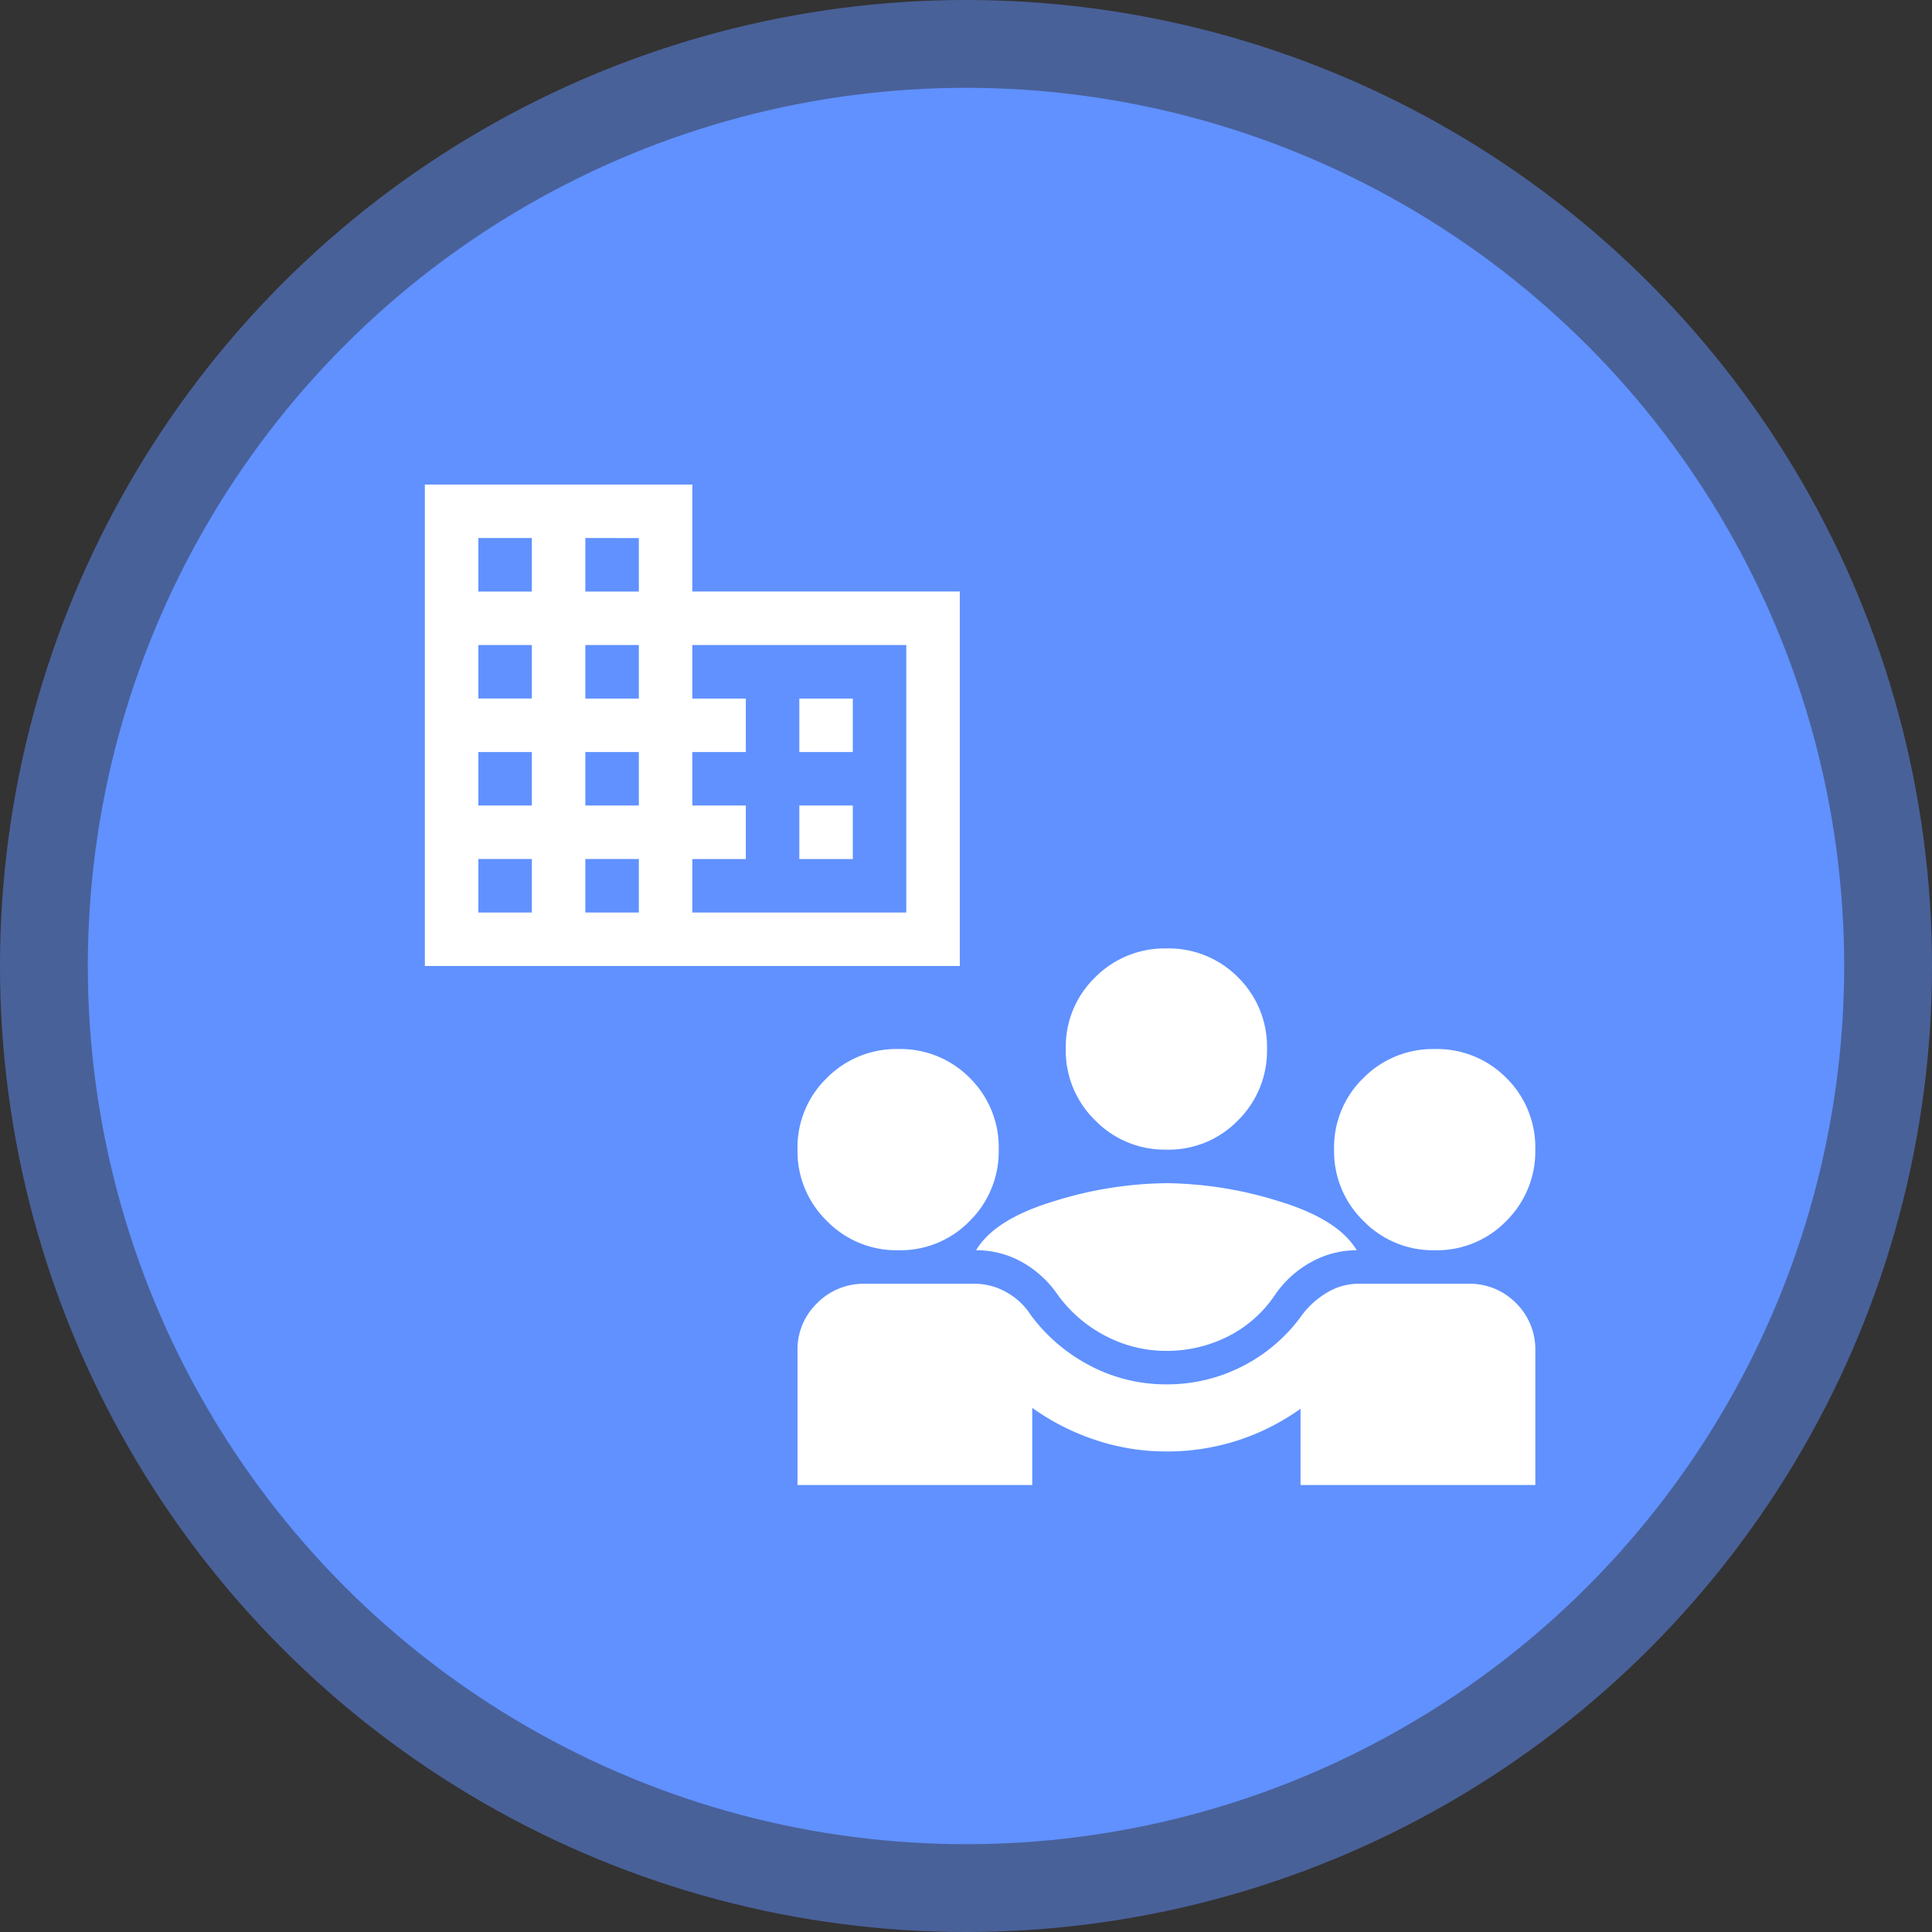
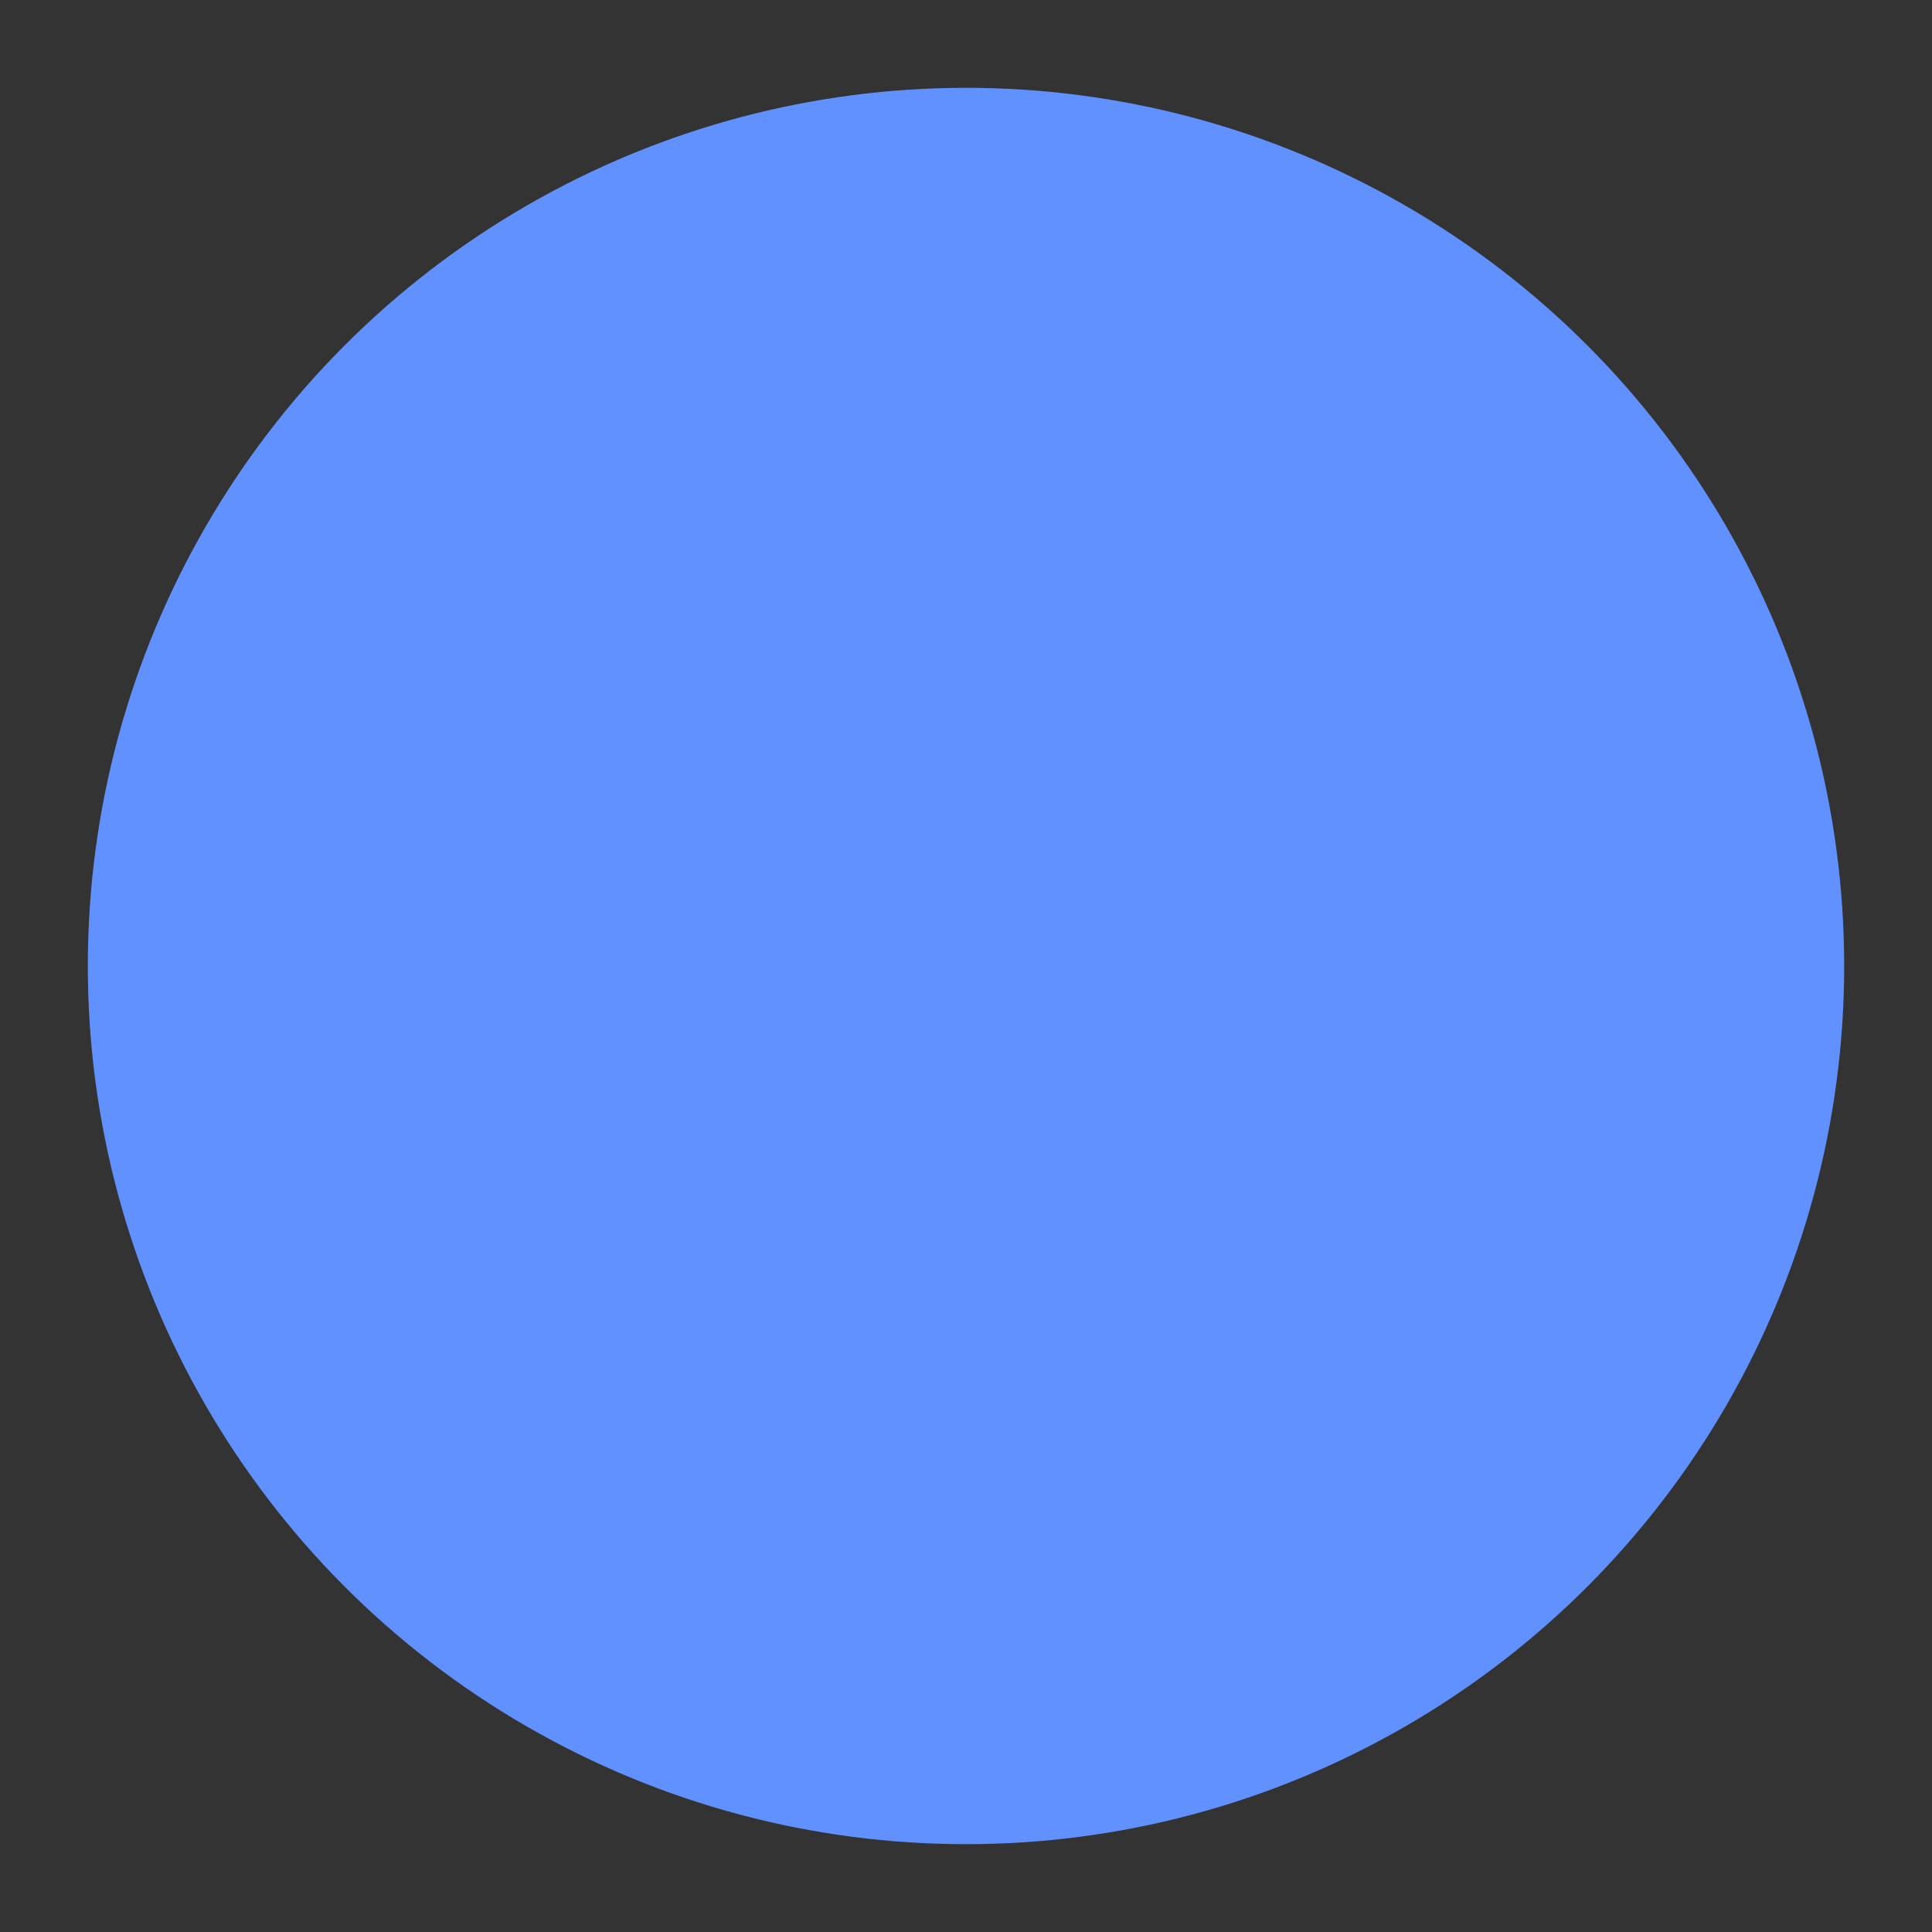
<svg xmlns="http://www.w3.org/2000/svg" width="220" height="220" viewBox="0 0 220 220">
  <rect x="0" y="0" width="220" height="220" fill="#333333" stroke="none" />
  <g transform="translate(-891 -6946)">
-     <circle cx="110" cy="110" r="110" transform="translate(891 6946)" fill="#6091ff" opacity="0.5" />
    <circle cx="100" cy="100" r="100" transform="translate(901 6956)" fill="#6091ff" />
-     <path d="M40-738.9v-15.275a7.309,7.309,0,0,1,2.243-5.442,7.435,7.435,0,0,1,5.394-2.2H60.143a7.361,7.361,0,0,1,3.628.955,7.693,7.693,0,0,1,2.769,2.578,19.693,19.693,0,0,0,6.826,5.823,18.529,18.529,0,0,0,8.64,2.1,18.724,18.724,0,0,0,8.735-2.1,18.834,18.834,0,0,0,6.73-5.823,9.726,9.726,0,0,1,2.912-2.578,6.927,6.927,0,0,1,3.485-.955h12.506a7.389,7.389,0,0,1,5.442,2.2,7.39,7.39,0,0,1,2.2,5.442V-738.9H97.28v-8.687a26.01,26.01,0,0,1-7.208,3.628,26.233,26.233,0,0,1-8.067,1.241,25.481,25.481,0,0,1-8.019-1.289,26.867,26.867,0,0,1-7.255-3.675v8.783Zm42.005-15.275a14.814,14.814,0,0,1-6.874-1.671,15.564,15.564,0,0,1-5.442-4.63,12.083,12.083,0,0,0-4.057-3.771,10.537,10.537,0,0,0-5.3-1.384q2.1-3.532,8.878-5.585a44.206,44.206,0,0,1,12.792-2.053A44.206,44.206,0,0,1,94.8-771.217q6.778,2.053,8.878,5.585a10.621,10.621,0,0,0-5.251,1.384,11.939,11.939,0,0,0-4.105,3.771,14,14,0,0,1-5.346,4.678A15.368,15.368,0,0,1,82.005-754.176ZM51.456-765.632a11.048,11.048,0,0,1-8.115-3.341A11.048,11.048,0,0,1,40-777.088a11,11,0,0,1,3.341-8.162,11.129,11.129,0,0,1,8.115-3.294,11.085,11.085,0,0,1,8.162,3.294,11.085,11.085,0,0,1,3.294,8.162,11.129,11.129,0,0,1-3.294,8.115A11,11,0,0,1,51.456-765.632Zm61.1,0a11.048,11.048,0,0,1-8.115-3.341,11.048,11.048,0,0,1-3.341-8.115,11,11,0,0,1,3.341-8.162,11.129,11.129,0,0,1,8.115-3.294,11.085,11.085,0,0,1,8.162,3.294,11.085,11.085,0,0,1,3.294,8.162,11.129,11.129,0,0,1-3.294,8.115A11,11,0,0,1,112.554-765.632ZM82.005-777.088a11.048,11.048,0,0,1-8.115-3.341,11.048,11.048,0,0,1-3.341-8.115,11,11,0,0,1,3.341-8.162A11.129,11.129,0,0,1,82.005-800a11.085,11.085,0,0,1,8.162,3.294,11.085,11.085,0,0,1,3.294,8.162,11.129,11.129,0,0,1-3.294,8.115A11,11,0,0,1,82.005-777.088Z" transform="translate(941.814 7854)" fill="#fff" />
-     <path d="M80-785.175V-840h30.458v12.183h30.458v42.641Zm6.092-6.092h6.092v-6.092H86.092Zm0-12.183h6.092v-6.092H86.092Zm0-12.183h6.092v-6.092H86.092Zm0-12.183h6.092v-6.092H86.092Zm12.183,36.55h6.092v-6.092H98.275Zm0-12.183h6.092v-6.092H98.275Zm0-12.183h6.092v-6.092H98.275Zm0-12.183h6.092v-6.092H98.275Zm12.183,36.55h24.366v-30.458H110.458v6.092h6.092v6.092h-6.092v6.092h6.092v6.092h-6.092Zm12.183-18.275v-6.092h6.092v6.092Zm0,12.183v-6.092h6.092v6.092Z" transform="translate(859.379 7841.175)" fill="#fff" />
  </g>
</svg>